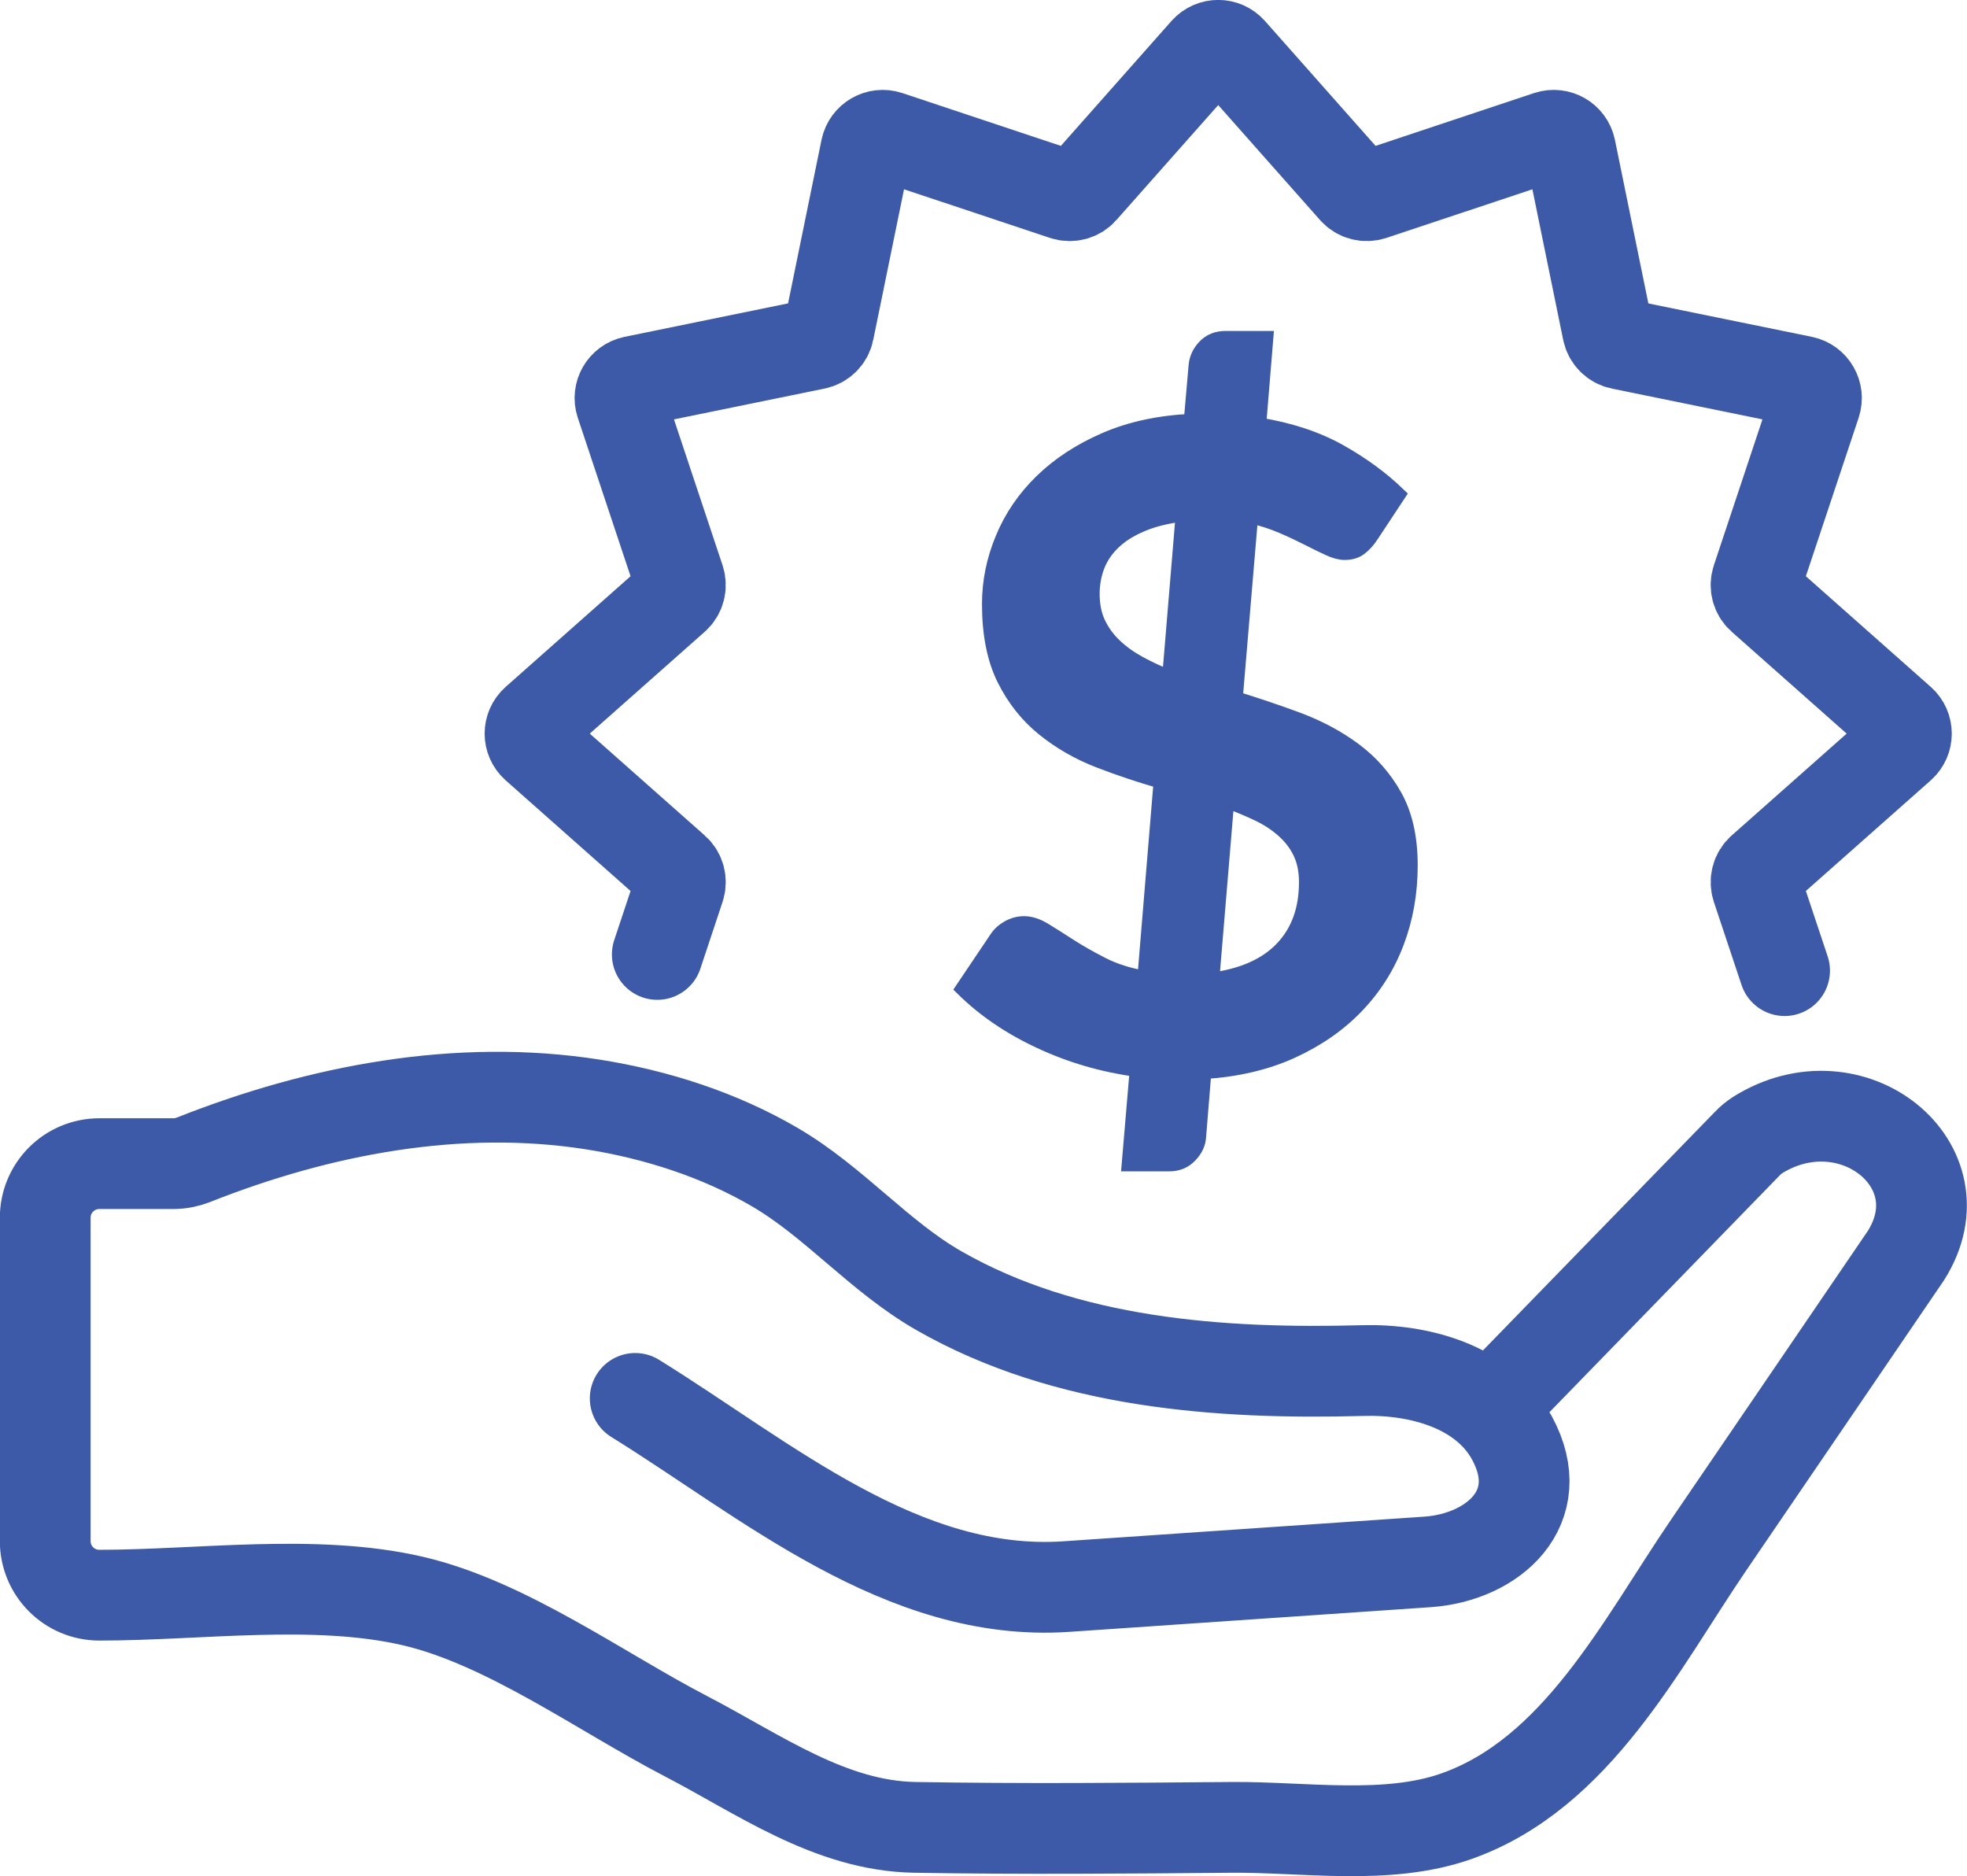
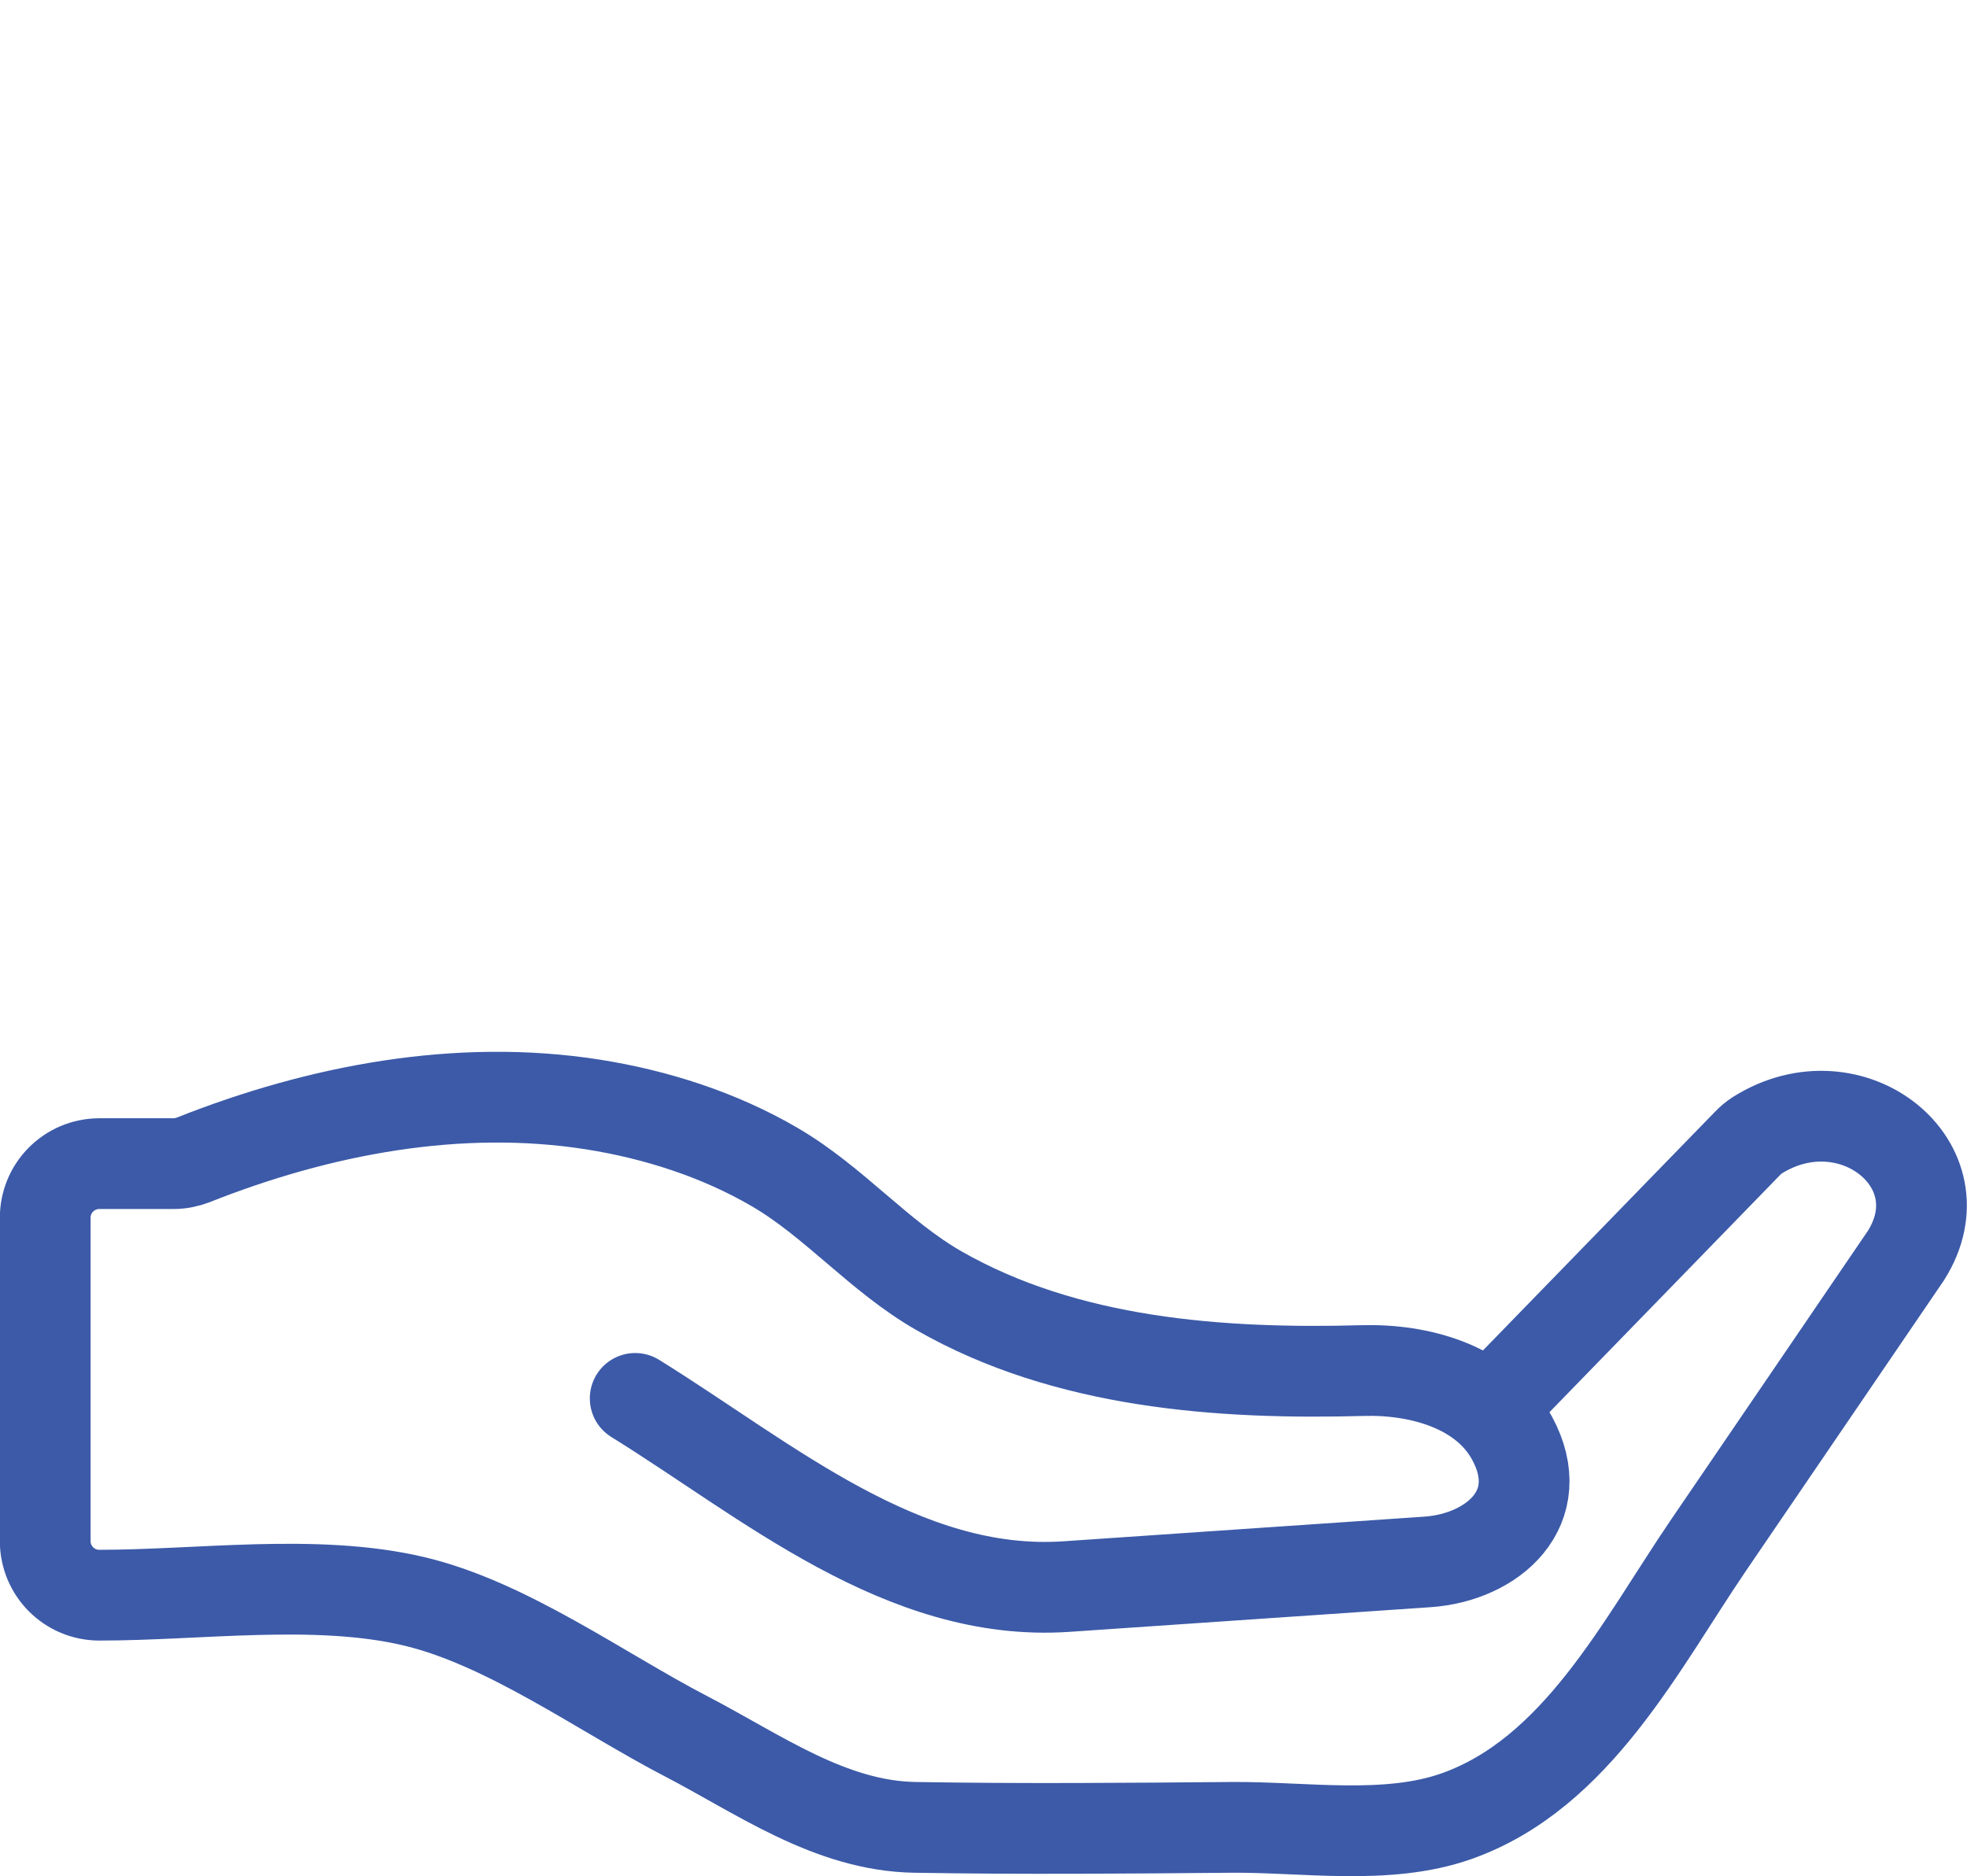
<svg xmlns="http://www.w3.org/2000/svg" id="Layer_2" viewBox="0 0 130.06 124.04">
  <defs>
    <style>.cls-1{fill:none;stroke-linecap:round;stroke-linejoin:round;stroke-width:6px;}.cls-1,.cls-2{stroke:#3c5aa8;}.cls-2{fill:#3c5aa8;stroke-miterlimit:10;}</style>
  </defs>
  <g id="Layer_1-2">
-     <path class="cls-1" d="M43.46,63.1l1.47-4.42c.14-.43,.02-.9-.32-1.2l-9.19-8.14c-.5-.45-.5-1.23,0-1.68l9.19-8.14c.34-.3,.46-.77,.32-1.2l-3.88-11.65c-.21-.64,.18-1.32,.84-1.46l12.03-2.46c.44-.09,.79-.43,.88-.88l2.46-12.03c.14-.66,.82-1.05,1.46-.84l11.65,3.88c.43,.14,.9,.02,1.2-.32l8.14-9.19c.45-.5,1.23-.5,1.68,0l8.14,9.19c.3,.34,.77,.46,1.2,.32l11.65-3.88c.64-.21,1.32,.18,1.46,.84l2.46,12.03c.09,.44,.43,.79,.88,.88l12.03,2.46c.66,.14,1.05,.82,.84,1.46l-3.88,11.65c-.14,.43-.02,.9,.32,1.2l9.19,8.14c.5,.45,.5,1.23,0,1.68l-9.19,8.14c-.34,.3-.46,.77-.32,1.2l1.83,5.49" />
-     <path class="cls-2" d="M81.66,46.19c1.4,.43,2.79,.9,4.17,1.41,1.38,.52,2.62,1.18,3.72,2s1.99,1.83,2.67,3.05c.68,1.22,1.02,2.74,1.02,4.56s-.3,3.51-.9,5.09c-.6,1.59-1.49,2.99-2.65,4.2-1.17,1.22-2.6,2.21-4.29,2.98-1.69,.77-3.63,1.22-5.8,1.36l-.35,4.29c-.02,.45-.21,.86-.57,1.24-.36,.38-.81,.57-1.36,.57h-2.65l.53-6.24c-2.28-.31-4.41-.93-6.42-1.87-2-.93-3.7-2.09-5.1-3.47l2.22-3.3c.19-.29,.45-.53,.77-.71,.32-.18,.67-.28,1.04-.28,.43,0,.88,.15,1.37,.45,.49,.3,1.04,.65,1.66,1.05s1.33,.8,2.13,1.21c.8,.41,1.74,.71,2.83,.9l1.08-13.04c-1.38-.39-2.75-.85-4.1-1.37-1.35-.52-2.57-1.22-3.65-2.09-1.08-.87-1.95-1.96-2.61-3.28-.66-1.32-.99-2.98-.99-4.96,0-1.48,.29-2.92,.88-4.33,.58-1.41,1.44-2.67,2.58-3.78,1.14-1.11,2.53-2.02,4.19-2.74s3.55-1.13,5.69-1.23l.32-3.68c.04-.47,.23-.88,.58-1.25,.35-.37,.81-.55,1.37-.55h2.65l-.47,5.72c2.06,.33,3.84,.92,5.34,1.76s2.79,1.79,3.88,2.84l-1.75,2.65c-.25,.39-.52,.68-.79,.88s-.6,.29-.99,.29c-.29,0-.64-.09-1.05-.28s-.87-.41-1.37-.67c-.51-.26-1.08-.53-1.71-.8-.63-.27-1.33-.5-2.09-.67l-1.02,12.08Zm-3.41-12.22c-1.09,.14-2.01,.36-2.77,.69-.76,.32-1.38,.71-1.87,1.18s-.84,.99-1.07,1.58c-.22,.58-.33,1.2-.33,1.84,0,.74,.13,1.39,.39,1.94,.26,.55,.62,1.05,1.08,1.49,.46,.44,1,.83,1.62,1.17s1.3,.66,2.04,.95l.9-10.82Zm1.87,30.83c2.06-.27,3.62-.97,4.68-2.09,1.06-1.12,1.59-2.58,1.59-4.39,0-.74-.13-1.39-.39-1.94-.26-.55-.63-1.04-1.11-1.47-.48-.43-1.03-.8-1.68-1.11s-1.34-.6-2.1-.88l-.99,11.87Z" />
    <path class="cls-1" d="M100.02,91.56l15.54-15.98c.19-.2,.41-.38,.64-.53,6.22-3.9,13.6,1.99,9.82,7.96-4.35,6.38-8.69,12.76-13.04,19.13-4.47,6.56-8.71,15.13-16.7,17.94-4.58,1.61-10.07,.69-14.84,.73-6.98,.06-13.96,.12-20.94,0-5.6-.09-10.32-3.52-15.15-6.03-5.64-2.93-11.89-7.51-18.08-8.94-6.43-1.49-14.09-.38-20.7-.38-1.98,0-3.58-1.6-3.58-3.58v-21.37c0-1.98,1.6-3.58,3.58-3.58h4.9c.45,0,.89-.09,1.31-.25,8.32-3.3,17.51-5.06,26.43-3.66,4.18,.66,8.36,2,12.02,4.14,3.94,2.3,6.91,5.92,10.87,8.18,8.42,4.81,18.59,5.53,28.03,5.27,3.65-.1,7.98,1.02,9.85,4.47,2.49,4.6-1.26,7.88-5.59,8.18-7.96,.54-15.91,1.09-23.87,1.63-10.83,.74-19.82-7.05-28.52-12.44" />
  </g>
</svg>